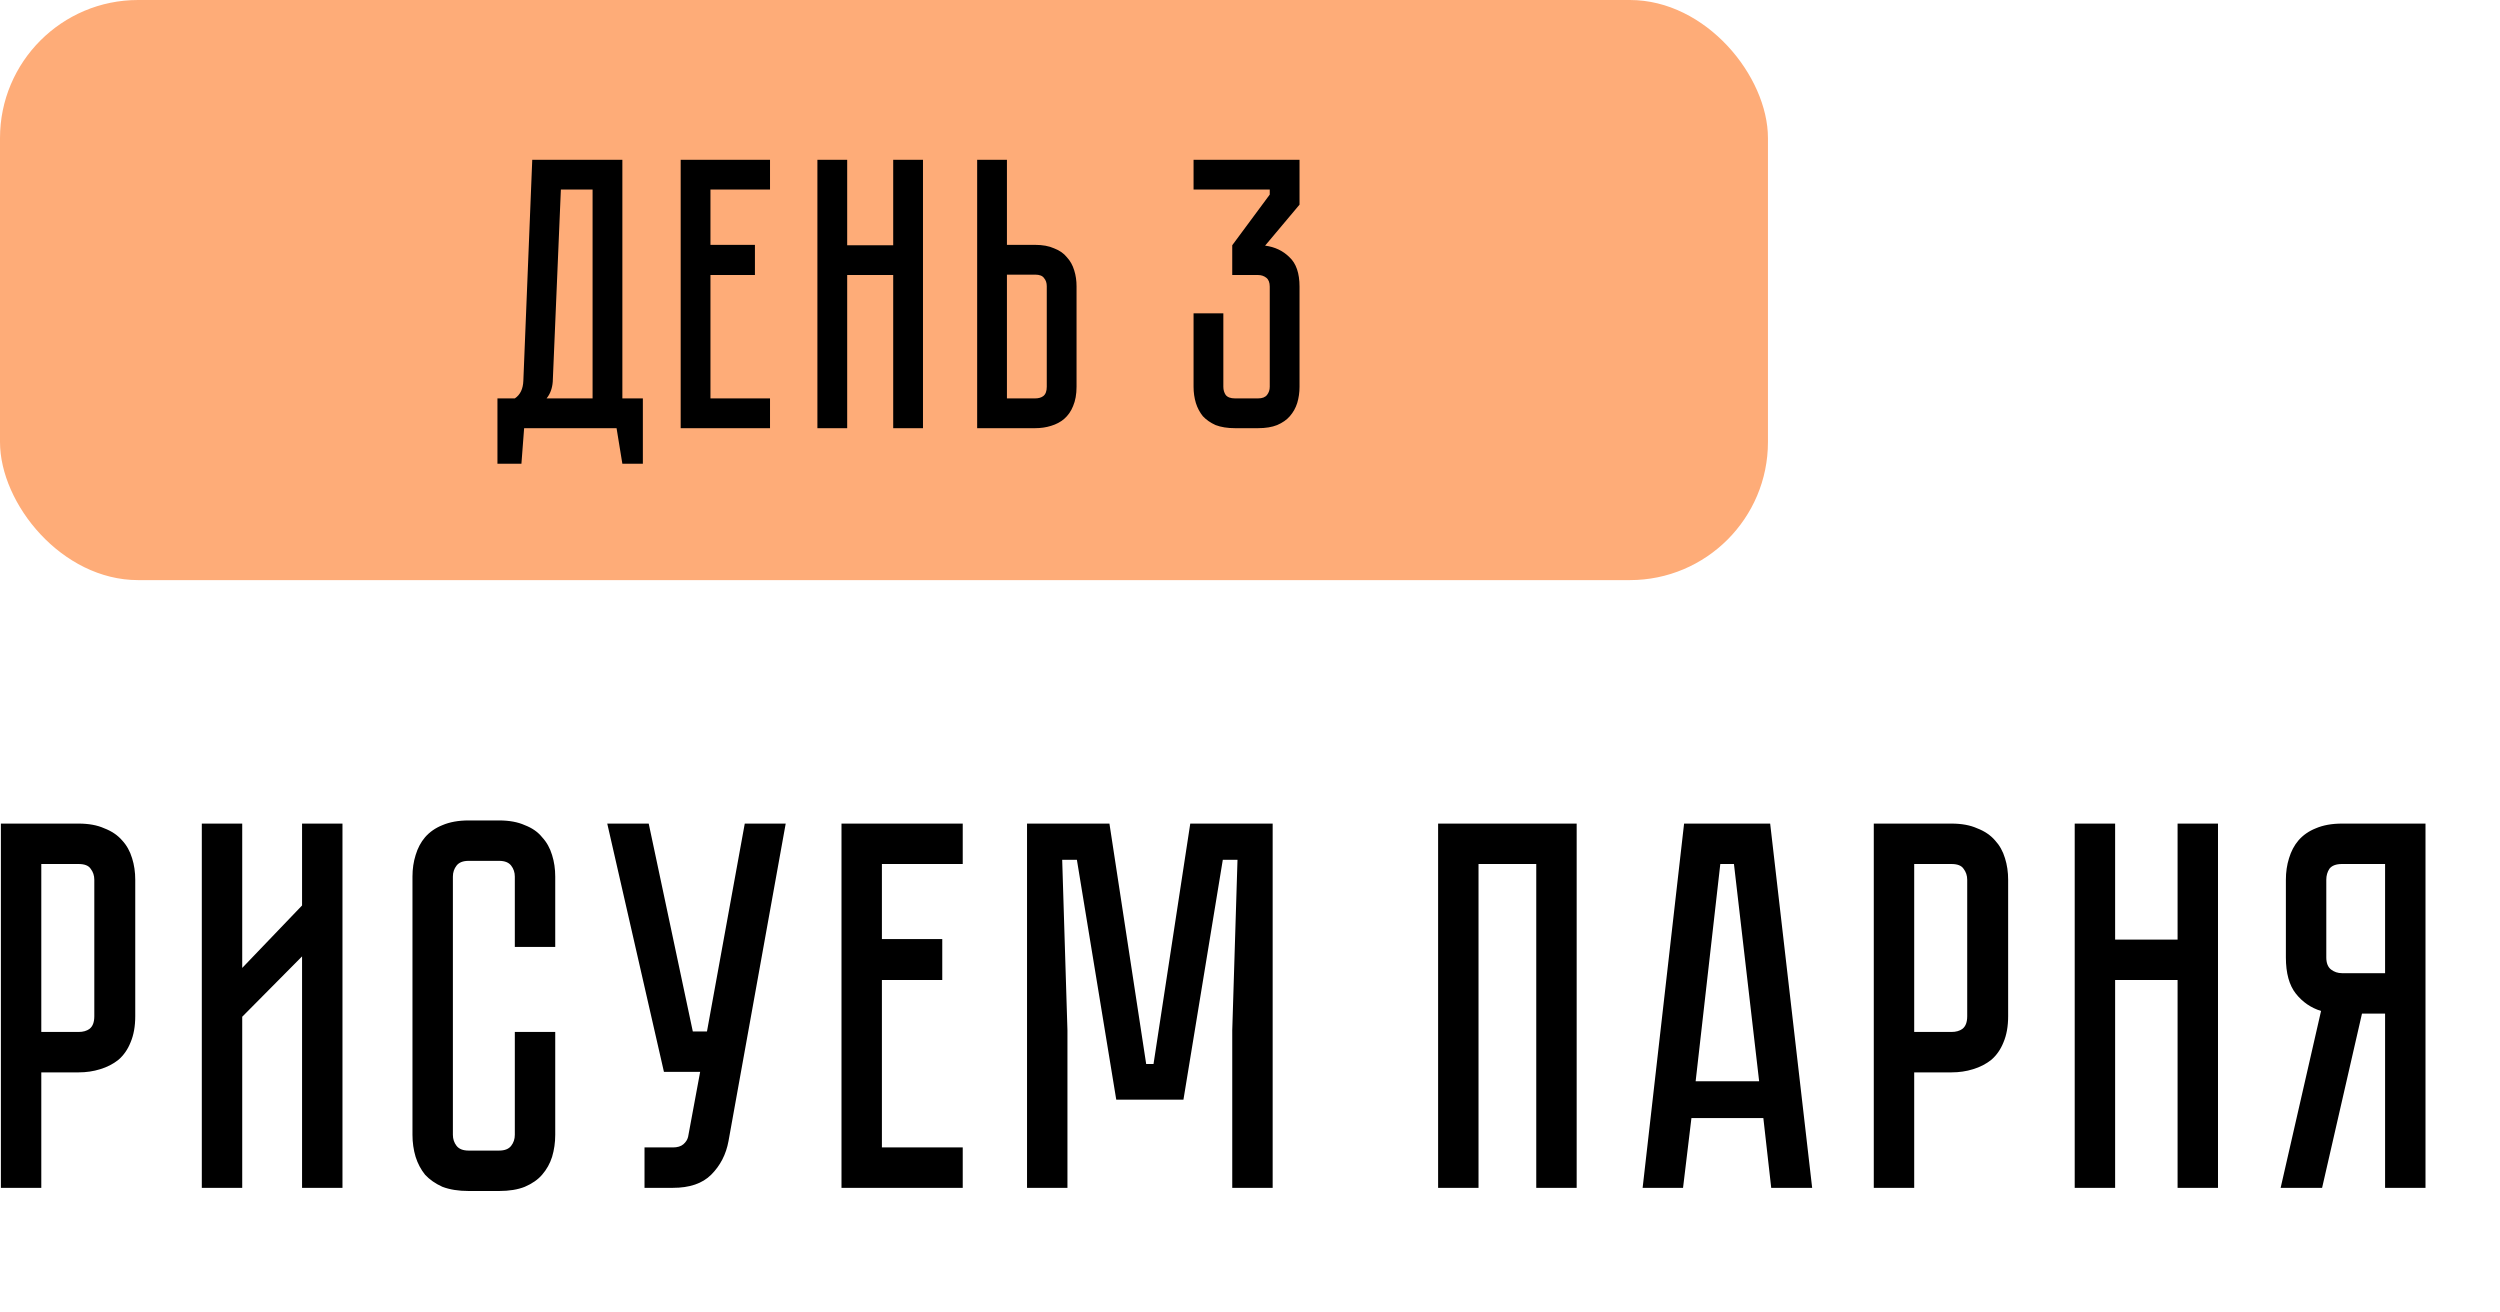
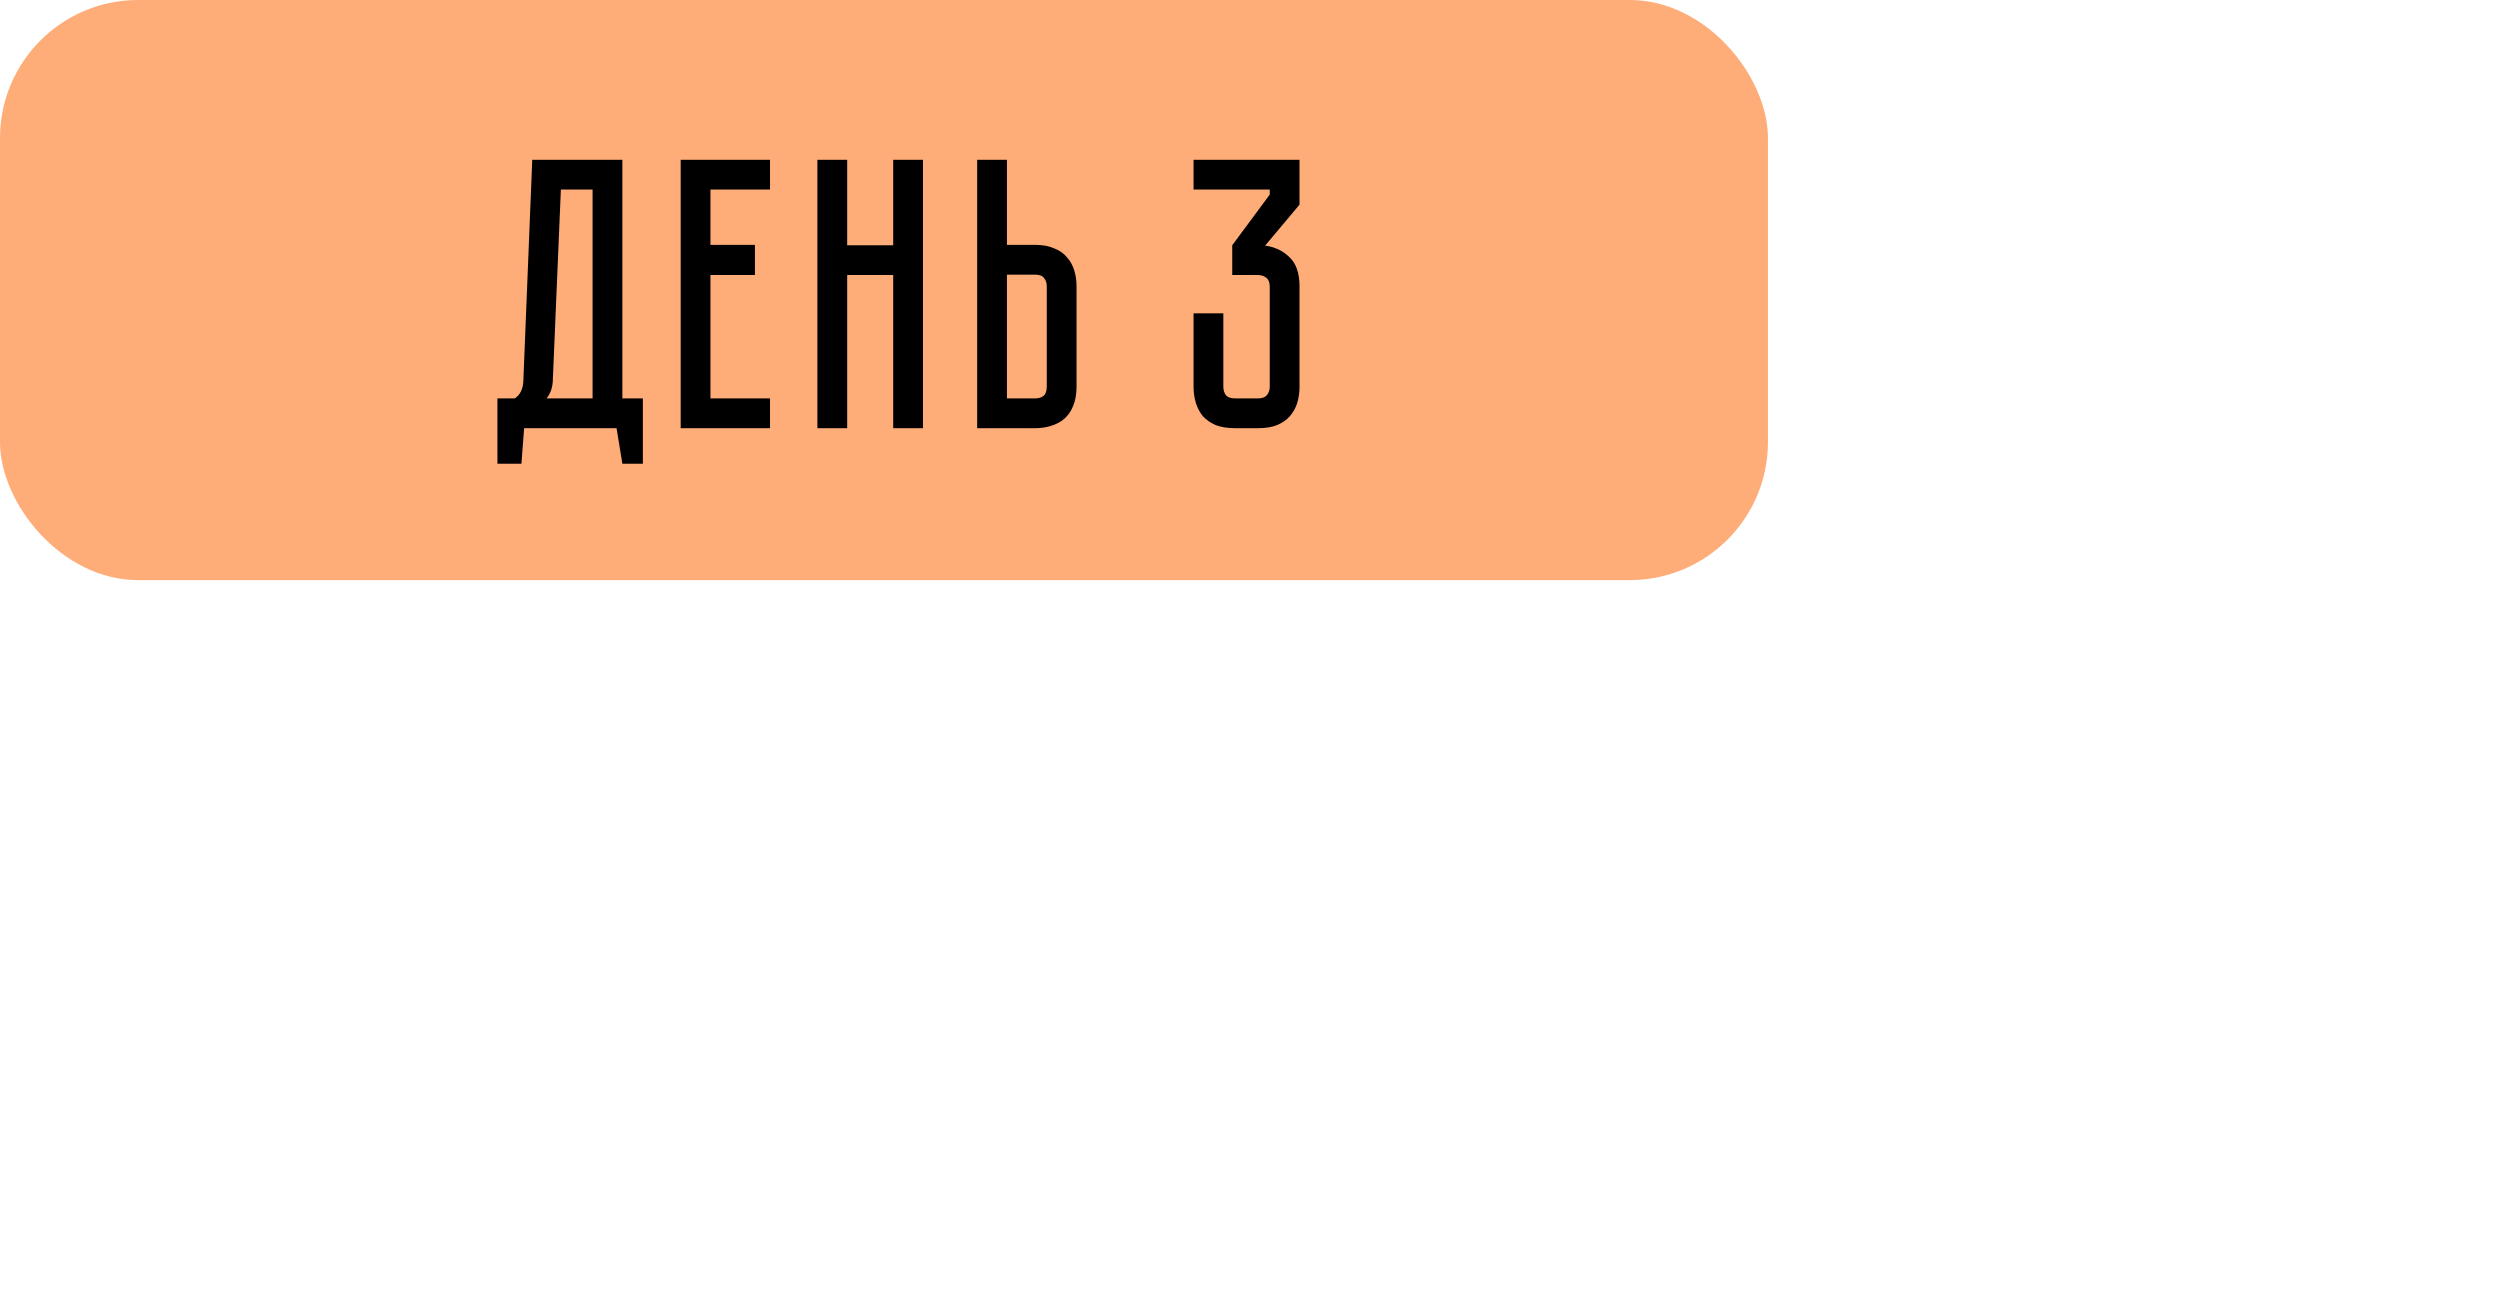
<svg xmlns="http://www.w3.org/2000/svg" width="181" height="95" viewBox="0 0 181 95" fill="none">
  <rect width="128" height="42" rx="10" fill="#FEAC78" />
-   <path d="M46.543 28.844V33.576H45.059L44.639 31H37.947L37.751 33.576H36.015V28.844H37.275C37.667 28.583 37.872 28.153 37.891 27.556L38.535 11.568H45.059V28.844H46.543ZM42.903 28.844V13.724H40.607L40.019 27.64C39.982 28.125 39.832 28.527 39.571 28.844H42.903ZM55.749 11.568V13.724H51.437V17.728H54.657V19.912H51.437V28.844H55.749V31H49.281V11.568H55.749ZM64.668 11.568H66.824V31H64.668V19.912H61.336V31H59.18V11.568H61.336V17.756H64.668V11.568ZM77.942 28.004C77.942 28.545 77.858 29.012 77.69 29.404C77.541 29.777 77.326 30.085 77.046 30.328C76.785 30.552 76.467 30.72 76.094 30.832C75.739 30.944 75.357 31 74.946 31H70.746V11.568H72.902V17.728H74.946C75.487 17.728 75.945 17.812 76.318 17.98C76.71 18.129 77.018 18.344 77.242 18.624C77.485 18.885 77.662 19.203 77.774 19.576C77.886 19.931 77.942 20.313 77.942 20.724V28.004ZM75.786 20.724C75.786 20.481 75.721 20.285 75.59 20.136C75.478 19.968 75.263 19.884 74.946 19.884H72.902V28.844H74.946C75.189 28.844 75.385 28.788 75.534 28.676C75.702 28.545 75.786 28.321 75.786 28.004V20.724ZM91.594 17.784C92.303 17.877 92.891 18.157 93.358 18.624C93.843 19.072 94.086 19.781 94.086 20.752V28.004C94.086 28.415 94.03 28.807 93.918 29.18C93.806 29.535 93.629 29.852 93.386 30.132C93.162 30.393 92.854 30.608 92.462 30.776C92.089 30.925 91.631 31 91.09 31H89.41C88.869 31 88.402 30.925 88.01 30.776C87.637 30.608 87.329 30.393 87.086 30.132C86.862 29.852 86.694 29.535 86.582 29.18C86.47 28.807 86.414 28.415 86.414 28.004V22.684H88.57V28.004C88.57 28.228 88.626 28.424 88.738 28.592C88.869 28.76 89.093 28.844 89.41 28.844H91.09C91.389 28.844 91.603 28.76 91.734 28.592C91.865 28.424 91.93 28.228 91.93 28.004V20.752C91.93 20.453 91.846 20.239 91.678 20.108C91.51 19.977 91.314 19.912 91.09 19.912H89.214V17.756L91.93 14.088V13.724H86.414V11.568H94.086V14.816L91.594 17.784Z" fill="black" />
-   <path d="M9.792 73.574C9.792 74.309 9.678 74.942 9.45 75.474C9.248 75.981 8.956 76.399 8.576 76.728C8.196 77.032 7.753 77.26 7.246 77.412C6.765 77.564 6.246 77.64 5.688 77.64H2.99V86H0.064V59.628H5.688C6.423 59.628 7.044 59.742 7.55 59.97C8.082 60.173 8.513 60.464 8.842 60.844C9.172 61.199 9.412 61.629 9.564 62.136C9.716 62.617 9.792 63.137 9.792 63.694V73.574ZM6.828 63.694C6.828 63.39 6.74 63.124 6.562 62.896C6.41 62.668 6.119 62.554 5.688 62.554H2.99V74.714H5.688C6.018 74.714 6.284 74.638 6.486 74.486C6.714 74.309 6.828 74.005 6.828 73.574V63.694ZM21.869 86V69.242L17.537 73.612V86H14.611V59.628H17.537V70.078L21.869 65.556V59.628H24.795V86H21.869ZM37.273 74.714H40.199V82.162C40.199 82.719 40.123 83.251 39.971 83.758C39.819 84.239 39.579 84.67 39.249 85.05C38.945 85.405 38.527 85.696 37.995 85.924C37.489 86.127 36.868 86.228 36.133 86.228H33.929C33.195 86.228 32.561 86.127 32.029 85.924C31.523 85.696 31.105 85.405 30.775 85.05C30.471 84.67 30.243 84.239 30.091 83.758C29.939 83.251 29.863 82.719 29.863 82.162V63.466C29.863 62.909 29.939 62.389 30.091 61.908C30.243 61.401 30.471 60.971 30.775 60.616C31.105 60.236 31.523 59.945 32.029 59.742C32.561 59.514 33.195 59.4 33.929 59.4H36.133C36.868 59.4 37.489 59.514 37.995 59.742C38.527 59.945 38.945 60.236 39.249 60.616C39.579 60.971 39.819 61.401 39.971 61.908C40.123 62.389 40.199 62.909 40.199 63.466V68.558H37.273V63.466C37.273 63.162 37.185 62.896 37.007 62.668C36.83 62.44 36.539 62.326 36.133 62.326H33.929C33.524 62.326 33.233 62.44 33.055 62.668C32.878 62.896 32.789 63.162 32.789 63.466V82.162C32.789 82.466 32.878 82.732 33.055 82.96C33.233 83.188 33.524 83.302 33.929 83.302H36.133C36.539 83.302 36.83 83.188 37.007 82.96C37.185 82.732 37.273 82.466 37.273 82.162V74.714ZM52.743 82.618C52.566 83.581 52.148 84.391 51.489 85.05C50.855 85.683 49.931 86 48.715 86H46.663V83.074H48.715C49.044 83.074 49.297 82.998 49.475 82.846C49.652 82.694 49.766 82.517 49.817 82.314L50.691 77.602H48.069L43.965 59.628H46.967L50.159 74.676H51.185L53.921 59.628H56.885L52.743 82.618ZM60.924 59.628H69.702V62.554H63.85V67.988H68.22V70.952H63.85V83.074H69.702V86H60.924V59.628ZM86.175 59.628H92.141V86H89.215V74.6L89.595 62.25H88.531L85.681 79.616H80.817L77.967 62.25H76.903L77.283 74.6V86H74.357V59.628H80.323L82.983 77.032H83.515L86.175 59.628ZM114.151 59.628V86H111.225V62.554H107.045V86H104.119V59.628H114.151ZM128.236 86L127.666 80.946H122.46L121.852 86H118.926L121.928 59.628H128.16L131.2 86H128.236ZM122.764 78.286H127.362L125.538 62.554H124.55L122.764 78.286ZM145.39 73.574C145.39 74.309 145.276 74.942 145.048 75.474C144.845 75.981 144.554 76.399 144.174 76.728C143.794 77.032 143.351 77.26 142.844 77.412C142.363 77.564 141.843 77.64 141.286 77.64H138.588V86H135.662V59.628H141.286C142.021 59.628 142.641 59.742 143.148 59.97C143.68 60.173 144.111 60.464 144.44 60.844C144.769 61.199 145.01 61.629 145.162 62.136C145.314 62.617 145.39 63.137 145.39 63.694V73.574ZM142.426 63.694C142.426 63.39 142.337 63.124 142.16 62.896C142.008 62.668 141.717 62.554 141.286 62.554H138.588V74.714H141.286C141.615 74.714 141.881 74.638 142.084 74.486C142.312 74.309 142.426 74.005 142.426 73.574V63.694ZM157.657 68.026V59.628H160.583V86H157.657V70.952H153.135V86H150.209V59.628H153.135V68.026H157.657ZM175.606 59.628V86H172.68V73.384H171.008L168.12 86H165.118L168.044 73.194C167.309 72.966 166.701 72.548 166.22 71.94C165.739 71.332 165.498 70.458 165.498 69.318V63.694C165.498 63.137 165.574 62.617 165.726 62.136C165.878 61.629 166.106 61.199 166.41 60.844C166.739 60.464 167.157 60.173 167.664 59.97C168.196 59.742 168.829 59.628 169.564 59.628H175.606ZM172.68 62.554H169.564C169.133 62.554 168.829 62.668 168.652 62.896C168.5 63.124 168.424 63.39 168.424 63.694V69.318C168.424 69.723 168.538 70.015 168.766 70.192C168.994 70.369 169.26 70.458 169.564 70.458H172.68V62.554Z" fill="black" />
+   <path d="M46.543 28.844V33.576H45.059L44.639 31H37.947L37.751 33.576H36.015V28.844H37.275C37.667 28.583 37.872 28.153 37.891 27.556L38.535 11.568H45.059V28.844H46.543ZM42.903 28.844V13.724H40.607L40.019 27.64C39.982 28.125 39.832 28.527 39.571 28.844H42.903ZM55.749 11.568V13.724H51.437V17.728H54.657V19.912H51.437V28.844H55.749V31H49.281V11.568H55.749ZM64.668 11.568H66.824V31H64.668V19.912H61.336V31H59.18V11.568H61.336V17.756H64.668V11.568ZM77.942 28.004C77.942 28.545 77.858 29.012 77.69 29.404C77.541 29.777 77.326 30.085 77.046 30.328C76.785 30.552 76.467 30.72 76.094 30.832C75.739 30.944 75.357 31 74.946 31H70.746V11.568H72.902V17.728H74.946C75.487 17.728 75.945 17.812 76.318 17.98C76.71 18.129 77.018 18.344 77.242 18.624C77.485 18.885 77.662 19.203 77.774 19.576C77.886 19.931 77.942 20.313 77.942 20.724V28.004ZM75.786 20.724C75.786 20.481 75.721 20.285 75.59 20.136C75.478 19.968 75.263 19.884 74.946 19.884H72.902V28.844H74.946C75.189 28.844 75.385 28.788 75.534 28.676C75.702 28.545 75.786 28.321 75.786 28.004V20.724ZM91.594 17.784C92.303 17.877 92.891 18.157 93.358 18.624C93.843 19.072 94.086 19.781 94.086 20.752V28.004C94.086 28.415 94.03 28.807 93.918 29.18C93.806 29.535 93.629 29.852 93.386 30.132C93.162 30.393 92.854 30.608 92.462 30.776C92.089 30.925 91.631 31 91.09 31H89.41C88.869 31 88.402 30.925 88.01 30.776C87.637 30.608 87.329 30.393 87.086 30.132C86.862 29.852 86.694 29.535 86.582 29.18C86.47 28.807 86.414 28.415 86.414 28.004V22.684H88.57V28.004C88.57 28.228 88.626 28.424 88.738 28.592C88.869 28.76 89.093 28.844 89.41 28.844H91.09C91.389 28.844 91.603 28.76 91.734 28.592C91.865 28.424 91.93 28.228 91.93 28.004V20.752C91.93 20.453 91.846 20.239 91.678 20.108C91.51 19.977 91.314 19.912 91.09 19.912H89.214V17.756L91.93 14.088V13.724H86.414V11.568H94.086V14.816Z" fill="black" />
</svg>